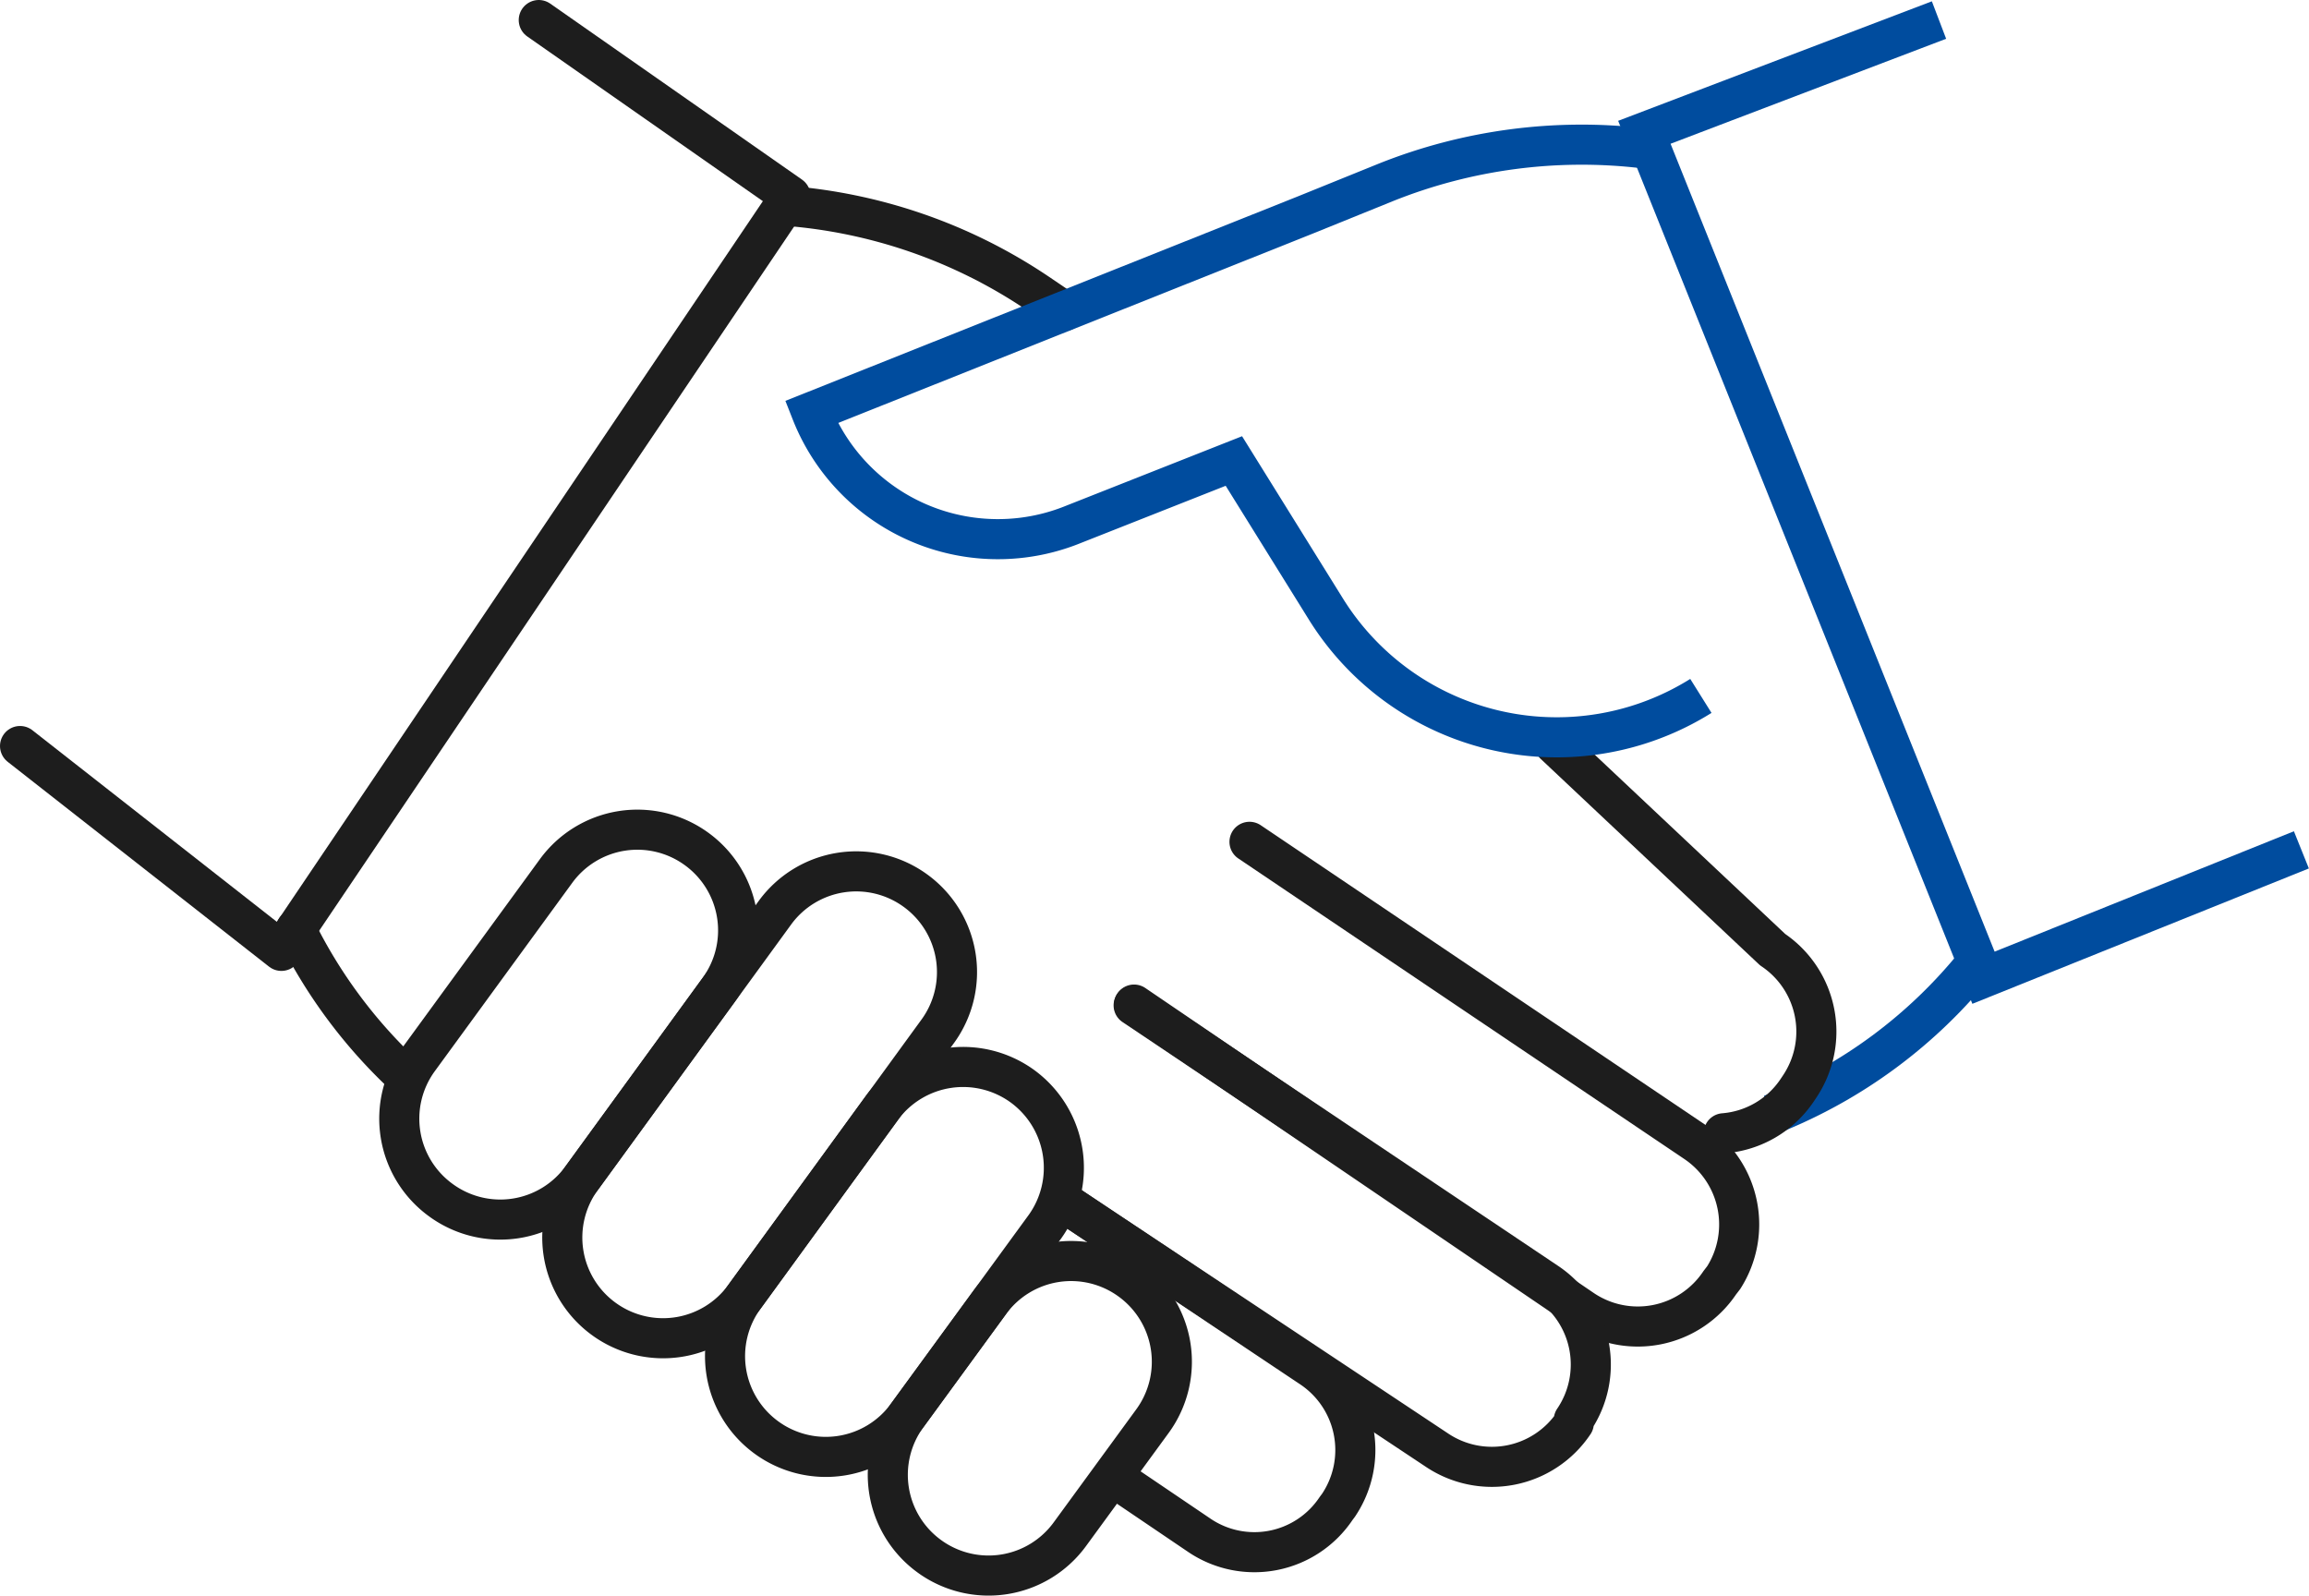
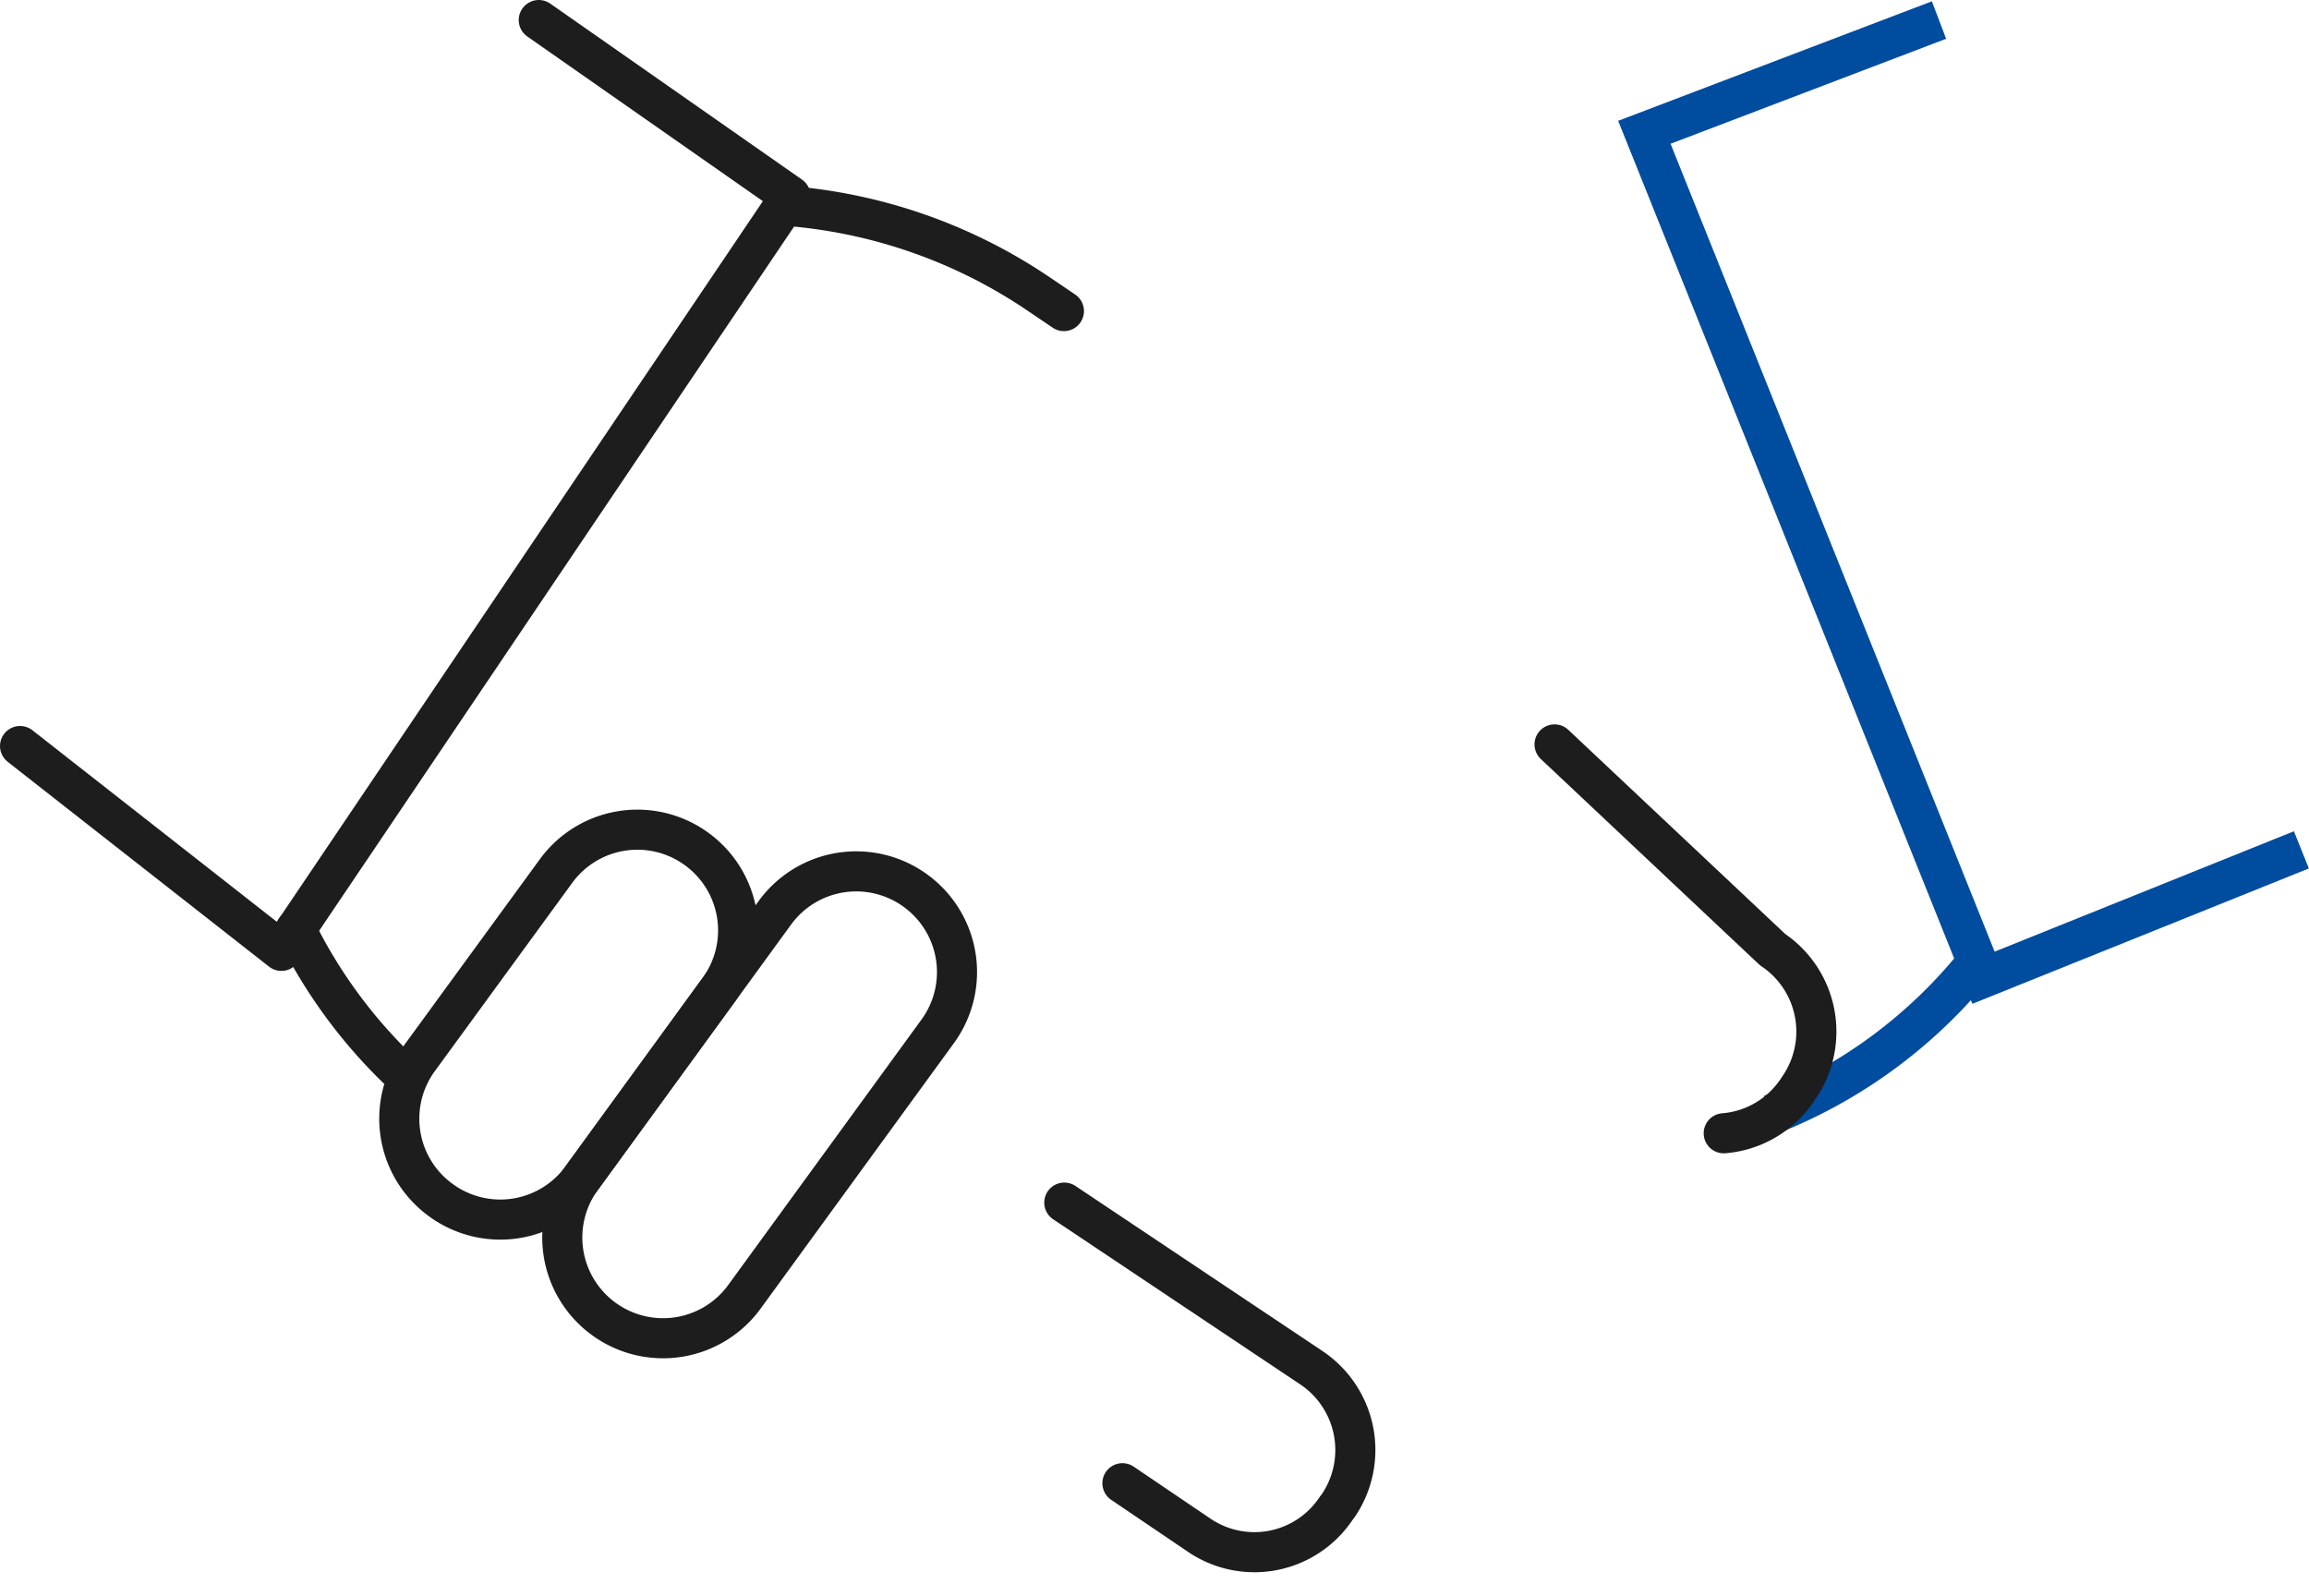
<svg xmlns="http://www.w3.org/2000/svg" viewBox="0 0 57.6 39.81">
  <defs>
    <style>.cls-1,.cls-2{fill:none;}.cls-1{stroke:#004c9e;stroke-miterlimit:10;}.cls-2{stroke:#1d1d1d;stroke-linecap:round;stroke-linejoin:round;}</style>
  </defs>
  <g id="图层_2" data-name="图层 2">
    <g id="图层_1-2" data-name="图层 1">
      <path class="cls-1" d="M49.32,24a12.45,12.45,0,0,1-5.13,3.8" />
      <path class="cls-2" d="M26.54,7.76l-.65-.44a13,13,0,0,0-6.33-2.19" />
      <path class="cls-2" d="M43,28.27a2.44,2.44,0,0,0,1.83-1.07l.06-.09a2.46,2.46,0,0,0-.67-3.42l-5.44-5.12" />
      <path class="cls-2" d="M7.38,23.18a12.6,12.6,0,0,0,2.69,3.63" />
-       <path class="cls-2" d="M31.17,21l11.13,7.5A2.47,2.47,0,0,1,43,31.87L42.9,32a2.46,2.46,0,0,1-3.42.67L28.29,25.06" />
-       <path class="cls-2" d="M28.28,25.08,38.6,32a2.46,2.46,0,0,1,.66,3.42l0,.08a2.46,2.46,0,0,1-3.42.67L26.55,30" />
      <path class="cls-2" d="M28,37l1.92,1.3a2.45,2.45,0,0,0,3.41-.67l.06-.08a2.47,2.47,0,0,0-.66-3.42L26.55,30" />
-       <path class="cls-1" d="M41,3.7a13.15,13.15,0,0,0-6.43.85l-2,.81L20.24,10.28h0a5,5,0,0,0,6.54,2.8l4-1.58,2.3,3.7a6.78,6.78,0,0,0,9.35,2.16" />
      <path class="cls-2" d="M14.51,29.39l3.42-4.7a2.51,2.51,0,0,0-.55-3.51h0a2.51,2.51,0,0,0-3.51.55l-3.43,4.7A2.51,2.51,0,0,0,11,29.94h0A2.51,2.51,0,0,0,14.51,29.39Z" />
      <path class="cls-2" d="M18.57,32.35l4.82-6.62a2.51,2.51,0,0,0-.55-3.51h0a2.51,2.51,0,0,0-3.51.55l-4.82,6.62a2.51,2.51,0,0,0,.55,3.51h0A2.51,2.51,0,0,0,18.57,32.35Z" />
-       <path class="cls-2" d="M22.63,35.31l3.43-4.7a2.52,2.52,0,0,0-.55-3.51h0a2.52,2.52,0,0,0-3.52.55l-3.42,4.7a2.51,2.51,0,0,0,.55,3.51h0A2.51,2.51,0,0,0,22.63,35.31Z" />
-       <path class="cls-2" d="M26.69,38.27l2.06-2.82a2.51,2.51,0,0,0-.55-3.51h0a2.51,2.51,0,0,0-3.51.55l-2.06,2.82a2.51,2.51,0,0,0,.55,3.51h0A2.51,2.51,0,0,0,26.69,38.27Z" />
      <polyline class="cls-2" points="13.44 0.5 19.72 4.89 7.02 23.72 0.5 18.61" />
      <polyline class="cls-1" points="48.37 0.5 41.02 3.3 49.48 24.39 57.41 21.2" />
    </g>
  </g>
</svg>